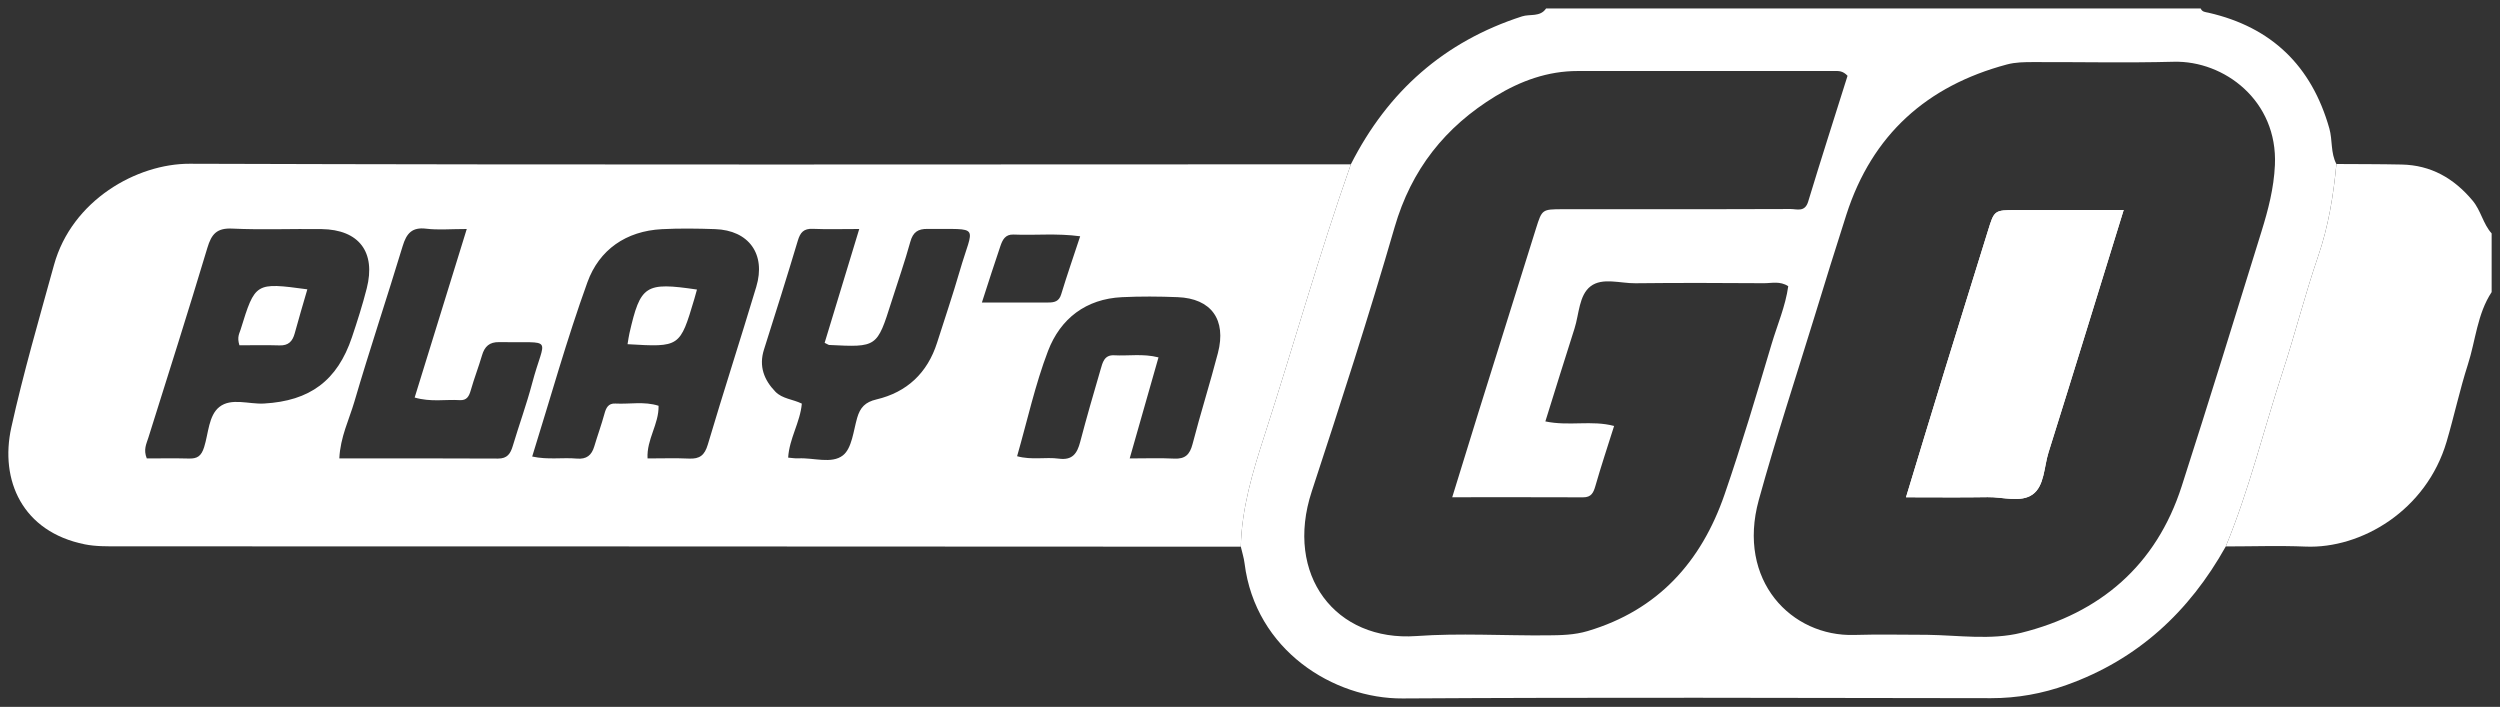
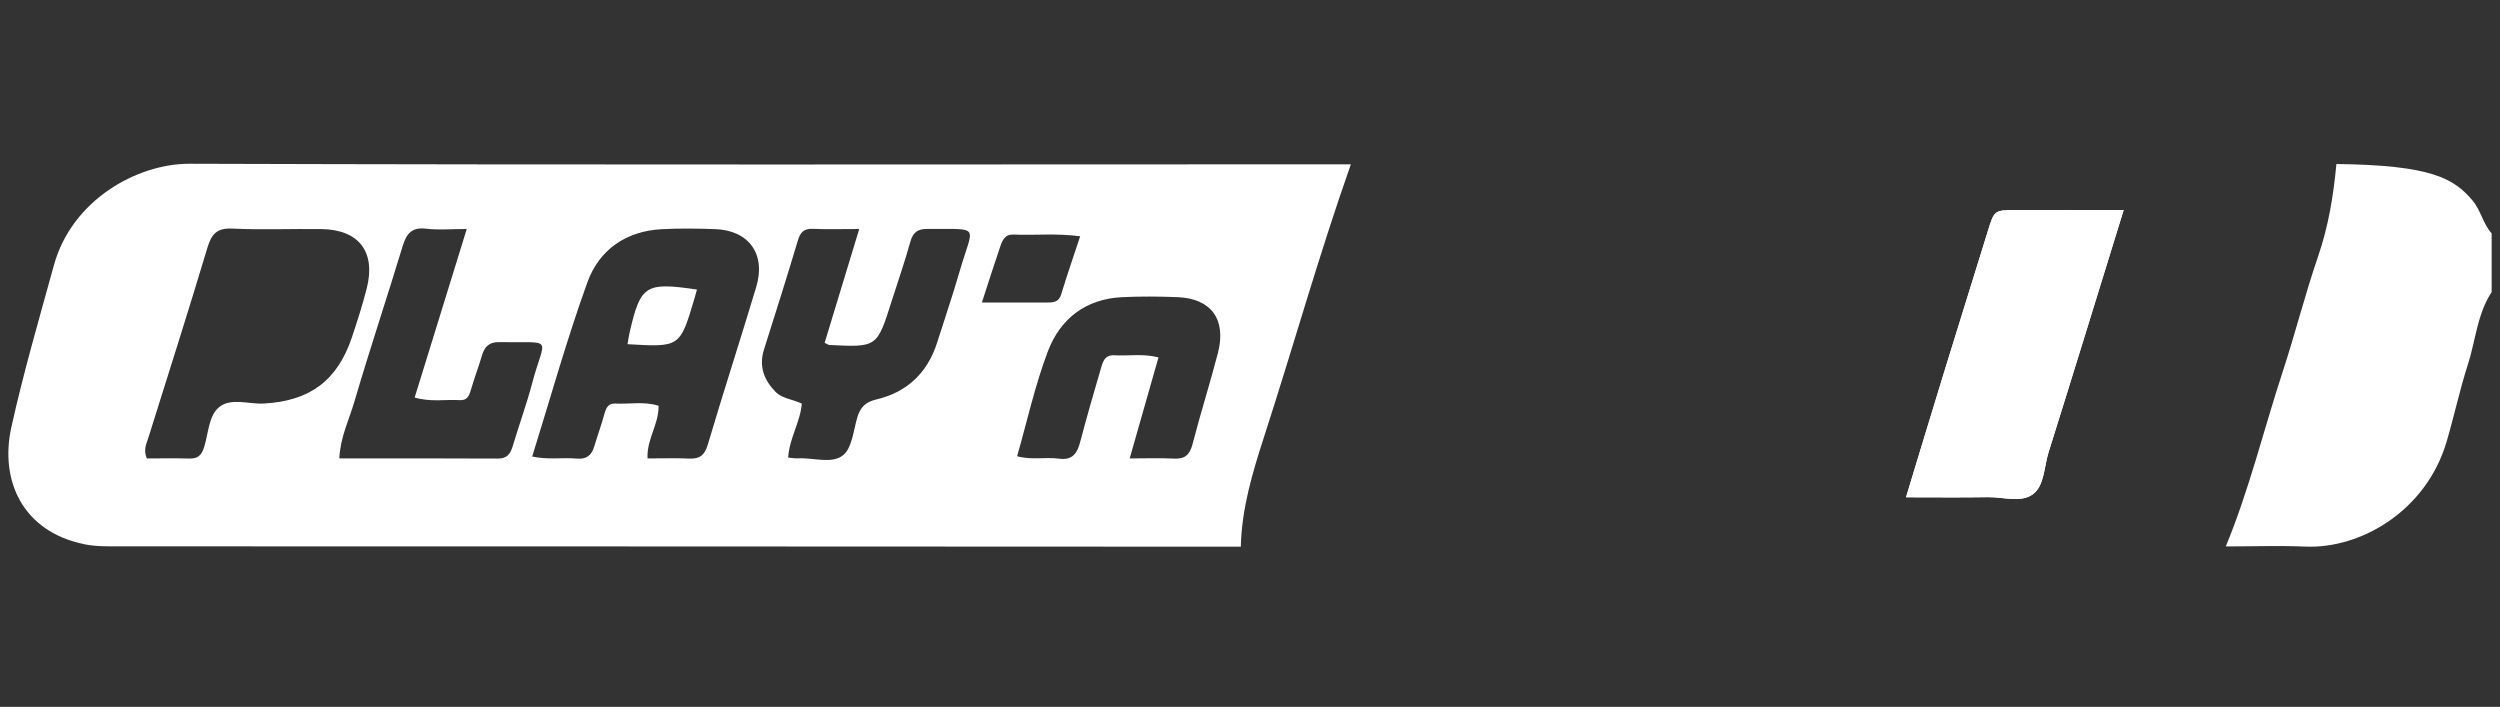
<svg xmlns="http://www.w3.org/2000/svg" width="145" height="41" viewBox="0 0 145 41" fill="none">
  <rect x="0" y="0" width="145" height="41" fill="#333333" stroke="none" />
-   <path fill-rule="evenodd" clip-rule="evenodd" d="M107.158 4.396C106.88 4.1 106.641 4.118 106.409 4.118C101.441 4.118 96.474 4.12 91.507 4.119C89.771 4.118 88.202 4.689 86.742 5.578C83.827 7.355 81.86 9.818 80.884 13.191C79.397 18.33 77.748 23.424 76.08 28.508C74.491 33.352 77.46 37.225 82.148 36.891C84.666 36.711 87.207 36.873 89.737 36.851C90.525 36.844 91.306 36.834 92.093 36.599C96.156 35.388 98.672 32.597 100.024 28.68C101.019 25.797 101.885 22.868 102.756 19.944C103.088 18.832 103.559 17.753 103.718 16.6C103.237 16.287 102.758 16.429 102.305 16.426C99.822 16.41 97.338 16.4 94.854 16.429C93.975 16.439 92.939 16.079 92.253 16.606C91.578 17.124 91.592 18.209 91.323 19.05C90.753 20.826 90.204 22.61 89.631 24.442C91.008 24.731 92.318 24.359 93.618 24.706C93.232 25.93 92.861 27.041 92.539 28.167C92.423 28.572 92.302 28.848 91.817 28.845C89.342 28.834 86.867 28.84 84.229 28.84C84.761 27.115 85.239 25.553 85.726 23.994C86.845 20.409 87.966 16.825 89.091 13.242C89.438 12.139 89.446 12.139 90.635 12.134C91.713 12.13 92.79 12.134 93.868 12.133C97.195 12.133 100.523 12.141 103.85 12.123C104.218 12.121 104.682 12.326 104.874 11.693C105.62 9.23 106.408 6.781 107.158 4.396ZM111.766 36.819C113.591 36.843 115.474 37.14 117.23 36.703C121.792 35.568 125.056 32.809 126.539 28.2C128.121 23.288 129.639 18.353 131.167 13.423C131.555 12.171 131.884 10.92 131.945 9.574C132.115 5.838 129 3.506 126.077 3.582C123.362 3.653 120.644 3.593 117.928 3.601C117.416 3.603 116.908 3.603 116.397 3.74C111.761 4.981 108.585 7.805 107.09 12.449C106.457 14.413 105.85 16.386 105.244 18.358C104.155 21.902 102.996 25.426 102.01 28.998C100.721 33.671 103.902 36.938 107.553 36.827C108.956 36.784 110.361 36.819 111.766 36.819ZM78.35 9.529C80.496 5.298 83.765 2.406 88.281 0.949C88.742 0.801 89.332 1.001 89.674 0.49H127.64C127.724 0.7 127.914 0.697 128.094 0.738C131.746 1.574 134.072 3.815 135.101 7.448C135.294 8.128 135.168 8.867 135.511 9.512C135.34 11.333 135.051 13.118 134.451 14.864C133.692 17.073 133.121 19.348 132.393 21.569C131.287 24.942 130.455 28.405 129.095 31.694C126.976 35.487 123.982 38.256 119.872 39.724C118.452 40.232 117.001 40.496 115.484 40.494C104.106 40.478 92.728 40.441 81.351 40.51C77.359 40.534 72.815 37.729 72.184 32.67C72.144 32.345 72.04 32.028 71.967 31.707C72.018 29.478 72.652 27.383 73.332 25.283C75.029 20.04 76.515 14.728 78.35 9.529Z" fill="white" />
-   <path fill-rule="evenodd" clip-rule="evenodd" d="M129.096 31.693C130.456 28.405 131.288 24.941 132.394 21.568C133.122 19.348 133.693 17.073 134.452 14.864C135.053 13.117 135.341 11.332 135.512 9.512C136.775 9.521 138.038 9.516 139.3 9.543C140.992 9.579 142.316 10.331 143.406 11.629C143.897 12.214 144.015 12.982 144.515 13.538V16.942C143.676 18.216 143.588 19.744 143.135 21.148C142.662 22.619 142.34 24.138 141.902 25.621C140.726 29.609 136.951 31.836 133.721 31.702C132.182 31.638 130.638 31.693 129.096 31.693Z" fill="white" />
+   <path fill-rule="evenodd" clip-rule="evenodd" d="M129.096 31.693C130.456 28.405 131.288 24.941 132.394 21.568C133.122 19.348 133.693 17.073 134.452 14.864C135.053 13.117 135.341 11.332 135.512 9.512C140.992 9.579 142.316 10.331 143.406 11.629C143.897 12.214 144.015 12.982 144.515 13.538V16.942C143.676 18.216 143.588 19.744 143.135 21.148C142.662 22.619 142.34 24.138 141.902 25.621C140.726 29.609 136.951 31.836 133.721 31.702C132.182 31.638 130.638 31.693 129.096 31.693Z" fill="white" />
  <path fill-rule="evenodd" clip-rule="evenodd" d="M56.95 17.545H60.803C61.148 17.545 61.421 17.489 61.547 17.076C61.884 15.97 62.263 14.877 62.65 13.704C61.284 13.519 60.032 13.658 58.787 13.604C58.294 13.583 58.142 13.925 58.021 14.277C57.673 15.288 57.353 16.308 56.95 17.545ZM65.522 26.589C66.435 26.589 67.271 26.558 68.103 26.599C68.733 26.63 69.007 26.372 69.166 25.763C69.625 23.992 70.178 22.246 70.639 20.476C71.144 18.538 70.251 17.311 68.303 17.235C67.228 17.192 66.149 17.185 65.075 17.236C62.989 17.335 61.506 18.474 60.786 20.354C60.037 22.312 59.587 24.388 58.992 26.461C59.843 26.695 60.642 26.497 61.415 26.602C62.203 26.708 62.476 26.299 62.651 25.63C63.021 24.223 63.425 22.825 63.834 21.429C63.95 21.034 64.044 20.576 64.622 20.607C65.451 20.652 66.292 20.499 67.193 20.728C66.641 22.665 66.102 24.553 65.522 26.589ZM27.072 13.282C26.116 13.282 25.411 13.349 24.725 13.265C23.898 13.163 23.579 13.532 23.354 14.274C22.442 17.286 21.44 20.27 20.557 23.289C20.25 24.339 19.737 25.352 19.681 26.588C22.809 26.588 25.846 26.579 28.884 26.597C29.423 26.6 29.607 26.314 29.742 25.863C30.105 24.648 30.541 23.454 30.865 22.229C31.604 19.434 32.206 19.906 28.955 19.843C28.386 19.832 28.107 20.095 27.955 20.615C27.757 21.291 27.5 21.949 27.308 22.626C27.206 22.982 27.078 23.234 26.661 23.208C25.833 23.157 24.99 23.331 24.05 23.057C25.044 19.841 26.024 16.671 27.072 13.282ZM47.829 19.884C48.49 17.711 49.138 15.577 49.836 13.282C48.808 13.282 47.973 13.308 47.14 13.273C46.618 13.251 46.417 13.476 46.273 13.959C45.642 16.072 44.976 18.175 44.31 20.277C44.004 21.245 44.314 22.037 44.973 22.719C45.373 23.132 45.984 23.153 46.506 23.41C46.41 24.499 45.779 25.431 45.713 26.542C45.934 26.56 46.118 26.595 46.3 26.585C47.18 26.536 48.234 26.925 48.889 26.412C49.41 26.004 49.497 24.998 49.714 24.24C49.888 23.635 50.181 23.32 50.833 23.167C52.596 22.751 53.789 21.638 54.35 19.879C54.793 18.493 55.259 17.114 55.665 15.718C56.461 12.973 56.935 13.308 53.796 13.277C53.249 13.271 52.955 13.457 52.799 14.022C52.475 15.197 52.069 16.349 51.701 17.512C50.867 20.146 50.868 20.147 48.094 20.008C48.051 20.006 48.009 19.97 47.829 19.884ZM8.513 26.589C9.296 26.589 10.129 26.573 10.962 26.595C11.45 26.608 11.677 26.448 11.839 25.935C12.094 25.135 12.095 24.103 12.722 23.604C13.411 23.056 14.435 23.454 15.31 23.405C17.974 23.256 19.567 22.078 20.414 19.557C20.727 18.624 21.027 17.684 21.27 16.731C21.811 14.617 20.82 13.317 18.651 13.287C16.921 13.263 15.188 13.339 13.462 13.258C12.57 13.217 12.265 13.582 12.027 14.376C10.922 18.058 9.756 21.722 8.604 25.39C8.493 25.744 8.306 26.076 8.513 26.589ZM30.867 26.479C31.787 26.68 32.628 26.524 33.455 26.598C34.022 26.648 34.315 26.406 34.469 25.889C34.657 25.259 34.882 24.642 35.055 24.009C35.151 23.655 35.279 23.384 35.692 23.406C36.52 23.45 37.362 23.267 38.197 23.535C38.221 24.604 37.498 25.478 37.558 26.589C38.388 26.589 39.181 26.562 39.971 26.598C40.582 26.625 40.869 26.406 41.053 25.785C41.96 22.726 42.946 19.69 43.864 16.634C44.434 14.739 43.431 13.355 41.474 13.289C40.446 13.254 39.413 13.238 38.387 13.292C36.317 13.399 34.753 14.48 34.069 16.374C32.875 19.675 31.932 23.069 30.867 26.479ZM78.35 9.53C76.516 14.729 75.03 20.041 73.332 25.284C72.652 27.384 72.018 29.479 71.967 31.708C59.968 31.703 47.97 31.696 35.972 31.693C26.27 31.69 16.568 31.694 6.866 31.688C6.213 31.687 5.544 31.699 4.91 31.57C1.295 30.839 -0.021 27.855 0.656 24.791C1.356 21.624 2.268 18.503 3.13 15.374C4.168 11.606 7.944 9.488 10.999 9.498C33.45 9.57 55.9 9.533 78.35 9.53Z" fill="white" />
  <path fill-rule="evenodd" clip-rule="evenodd" d="M123.173 12.181C120.968 12.181 118.962 12.177 116.956 12.183C115.663 12.187 115.669 12.195 115.299 13.391C114.469 16.078 113.627 18.761 112.8 21.449C112.056 23.864 111.326 26.284 110.548 28.842C112.21 28.842 113.747 28.861 115.284 28.835C116.166 28.82 117.201 29.168 117.89 28.679C118.58 28.188 118.551 27.079 118.815 26.238C120.26 21.637 121.674 17.027 123.173 12.181Z" fill="white" />
  <path fill-rule="evenodd" clip-rule="evenodd" d="M123.173 12.181C121.674 17.027 120.26 21.637 118.815 26.238C118.551 27.079 118.58 28.188 117.89 28.679C117.201 29.168 116.166 28.82 115.284 28.835C113.747 28.861 112.21 28.842 110.548 28.842C111.326 26.284 112.056 23.864 112.8 21.449C113.627 18.761 114.469 16.078 115.299 13.391C115.669 12.195 115.663 12.187 116.956 12.183C118.962 12.177 120.968 12.181 123.173 12.181Z" fill="white" />
  <path fill-rule="evenodd" clip-rule="evenodd" d="M36.398 19.963C36.441 19.708 36.464 19.52 36.506 19.337C37.15 16.529 37.417 16.353 40.424 16.794C40.373 16.977 40.326 17.154 40.274 17.33C39.436 20.142 39.436 20.142 36.398 19.963Z" fill="white" />
-   <path fill-rule="evenodd" clip-rule="evenodd" d="M13.886 20.027C13.738 19.546 13.884 19.345 13.952 19.126C14.804 16.376 14.803 16.376 17.826 16.781C17.579 17.635 17.324 18.48 17.094 19.333C16.967 19.801 16.727 20.05 16.213 20.033C15.433 20.008 14.651 20.027 13.886 20.027Z" fill="white" />
</svg>